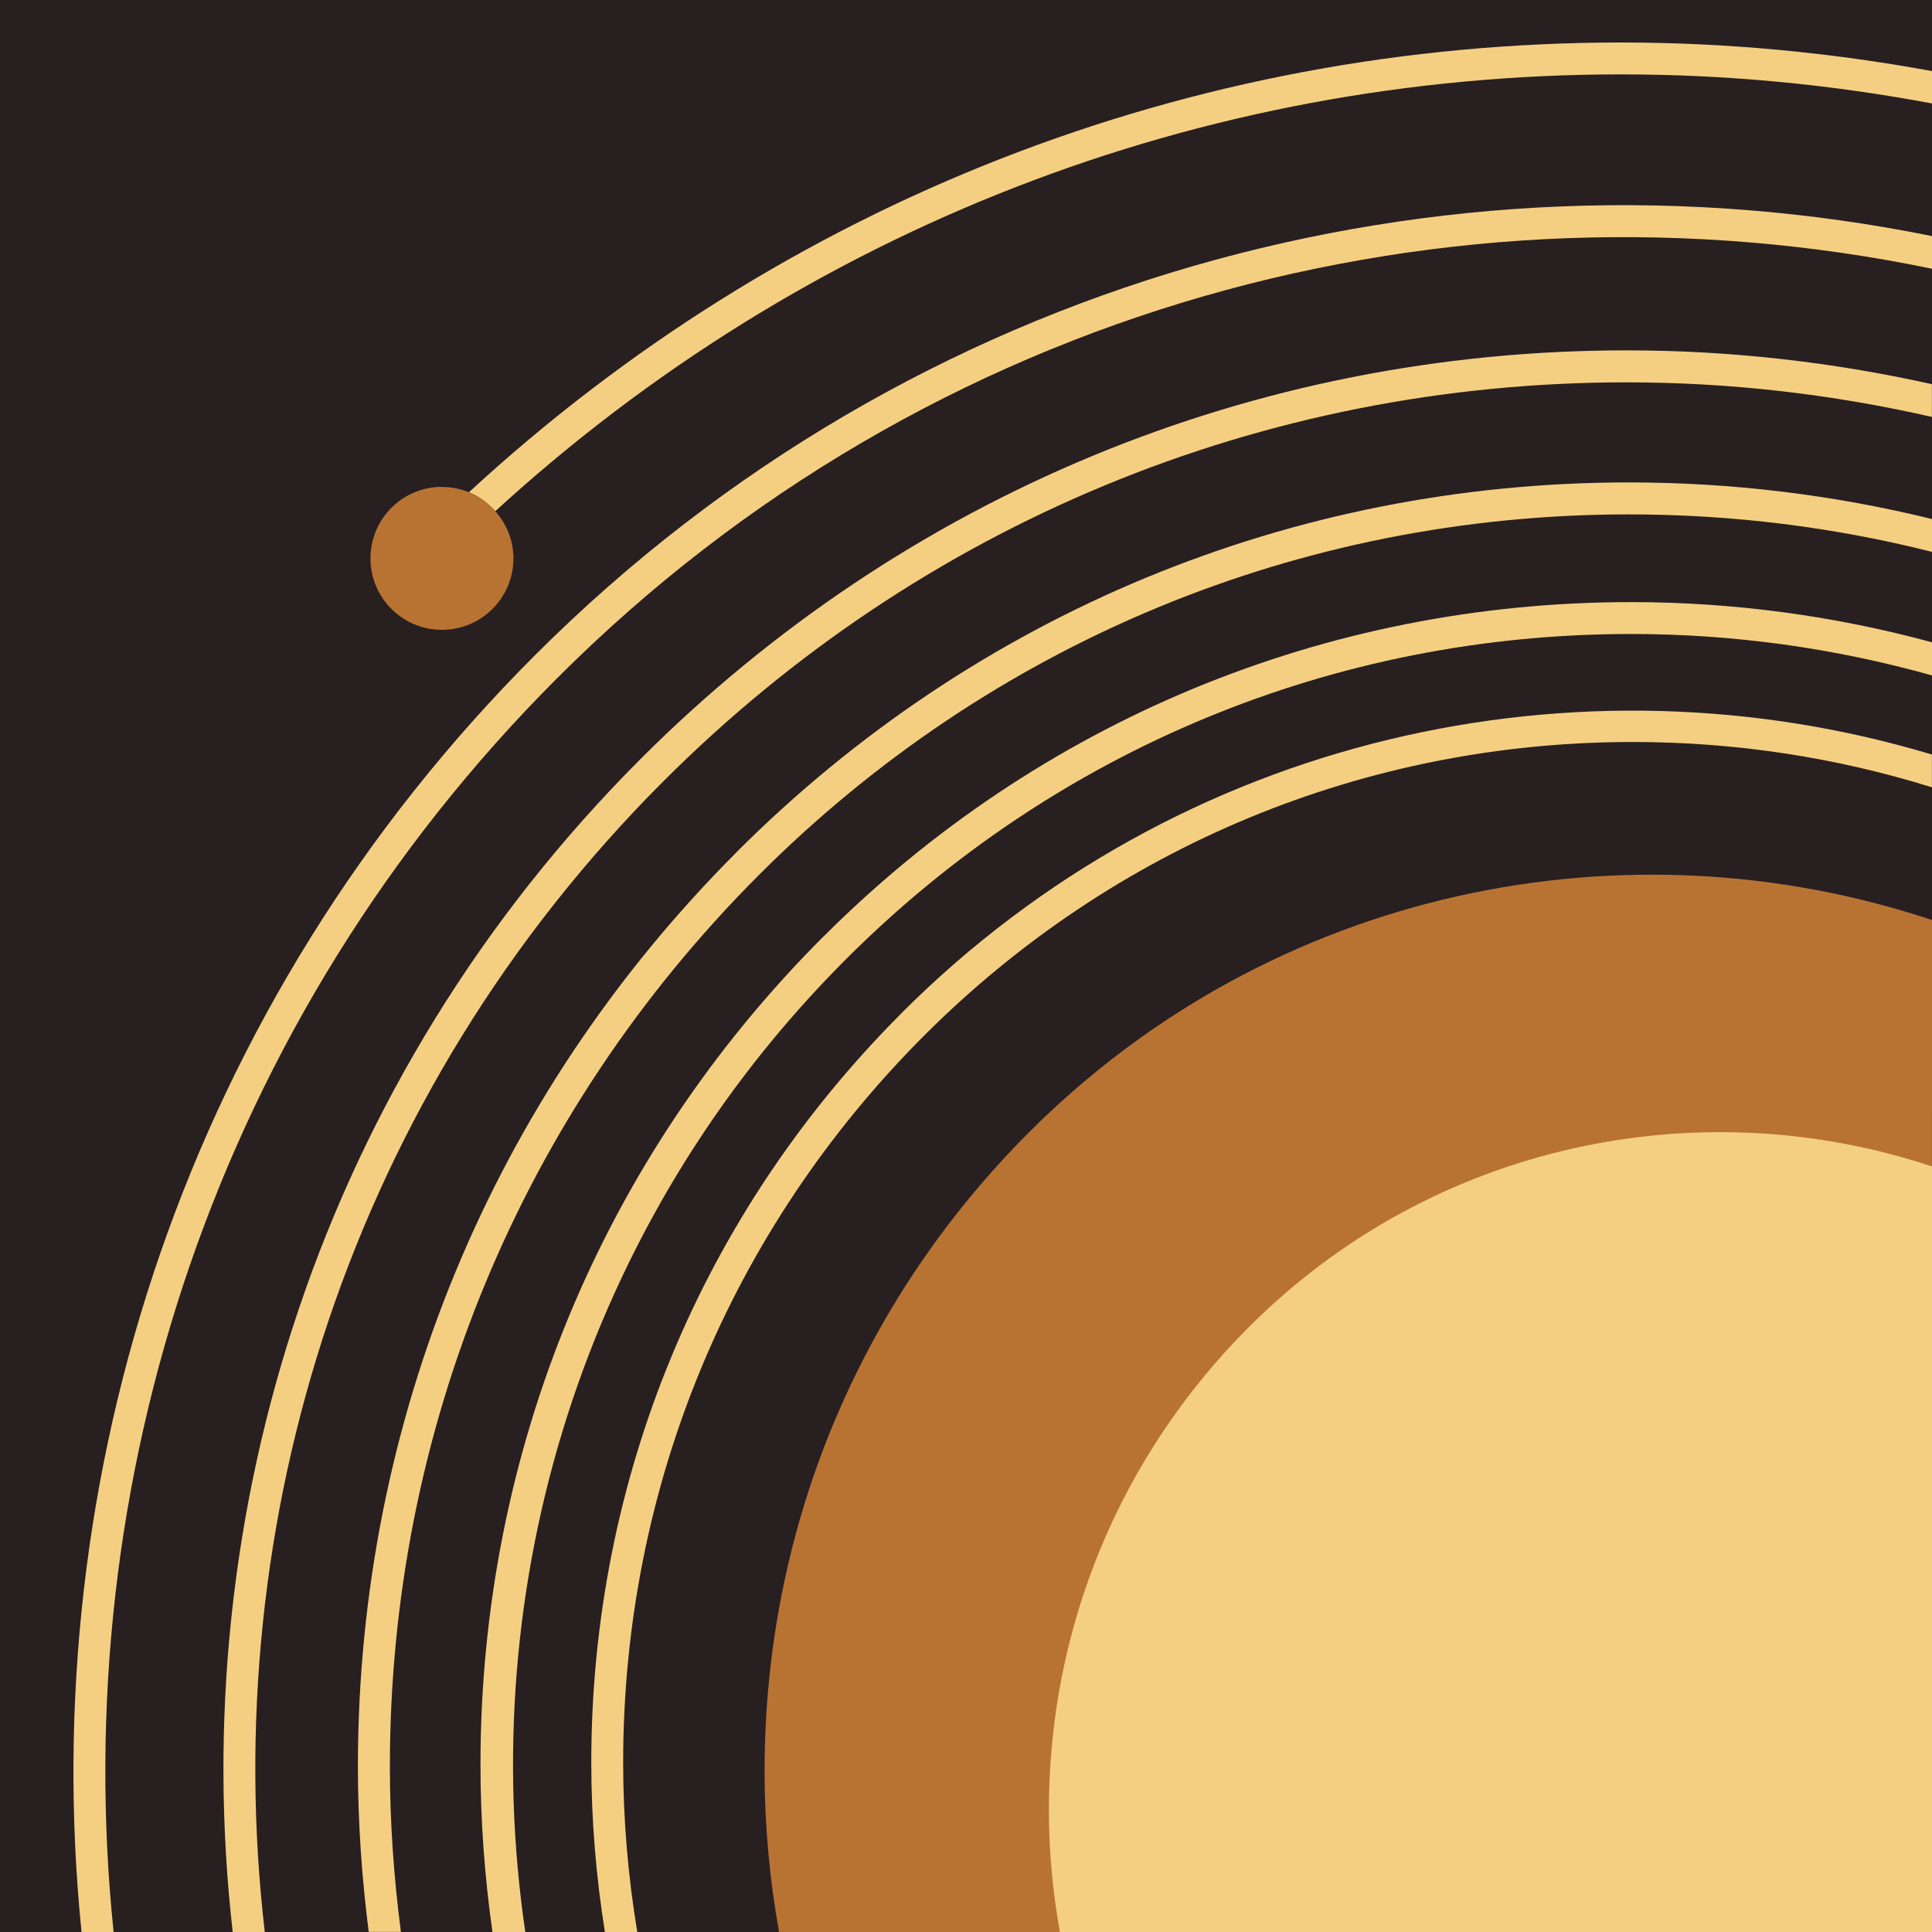
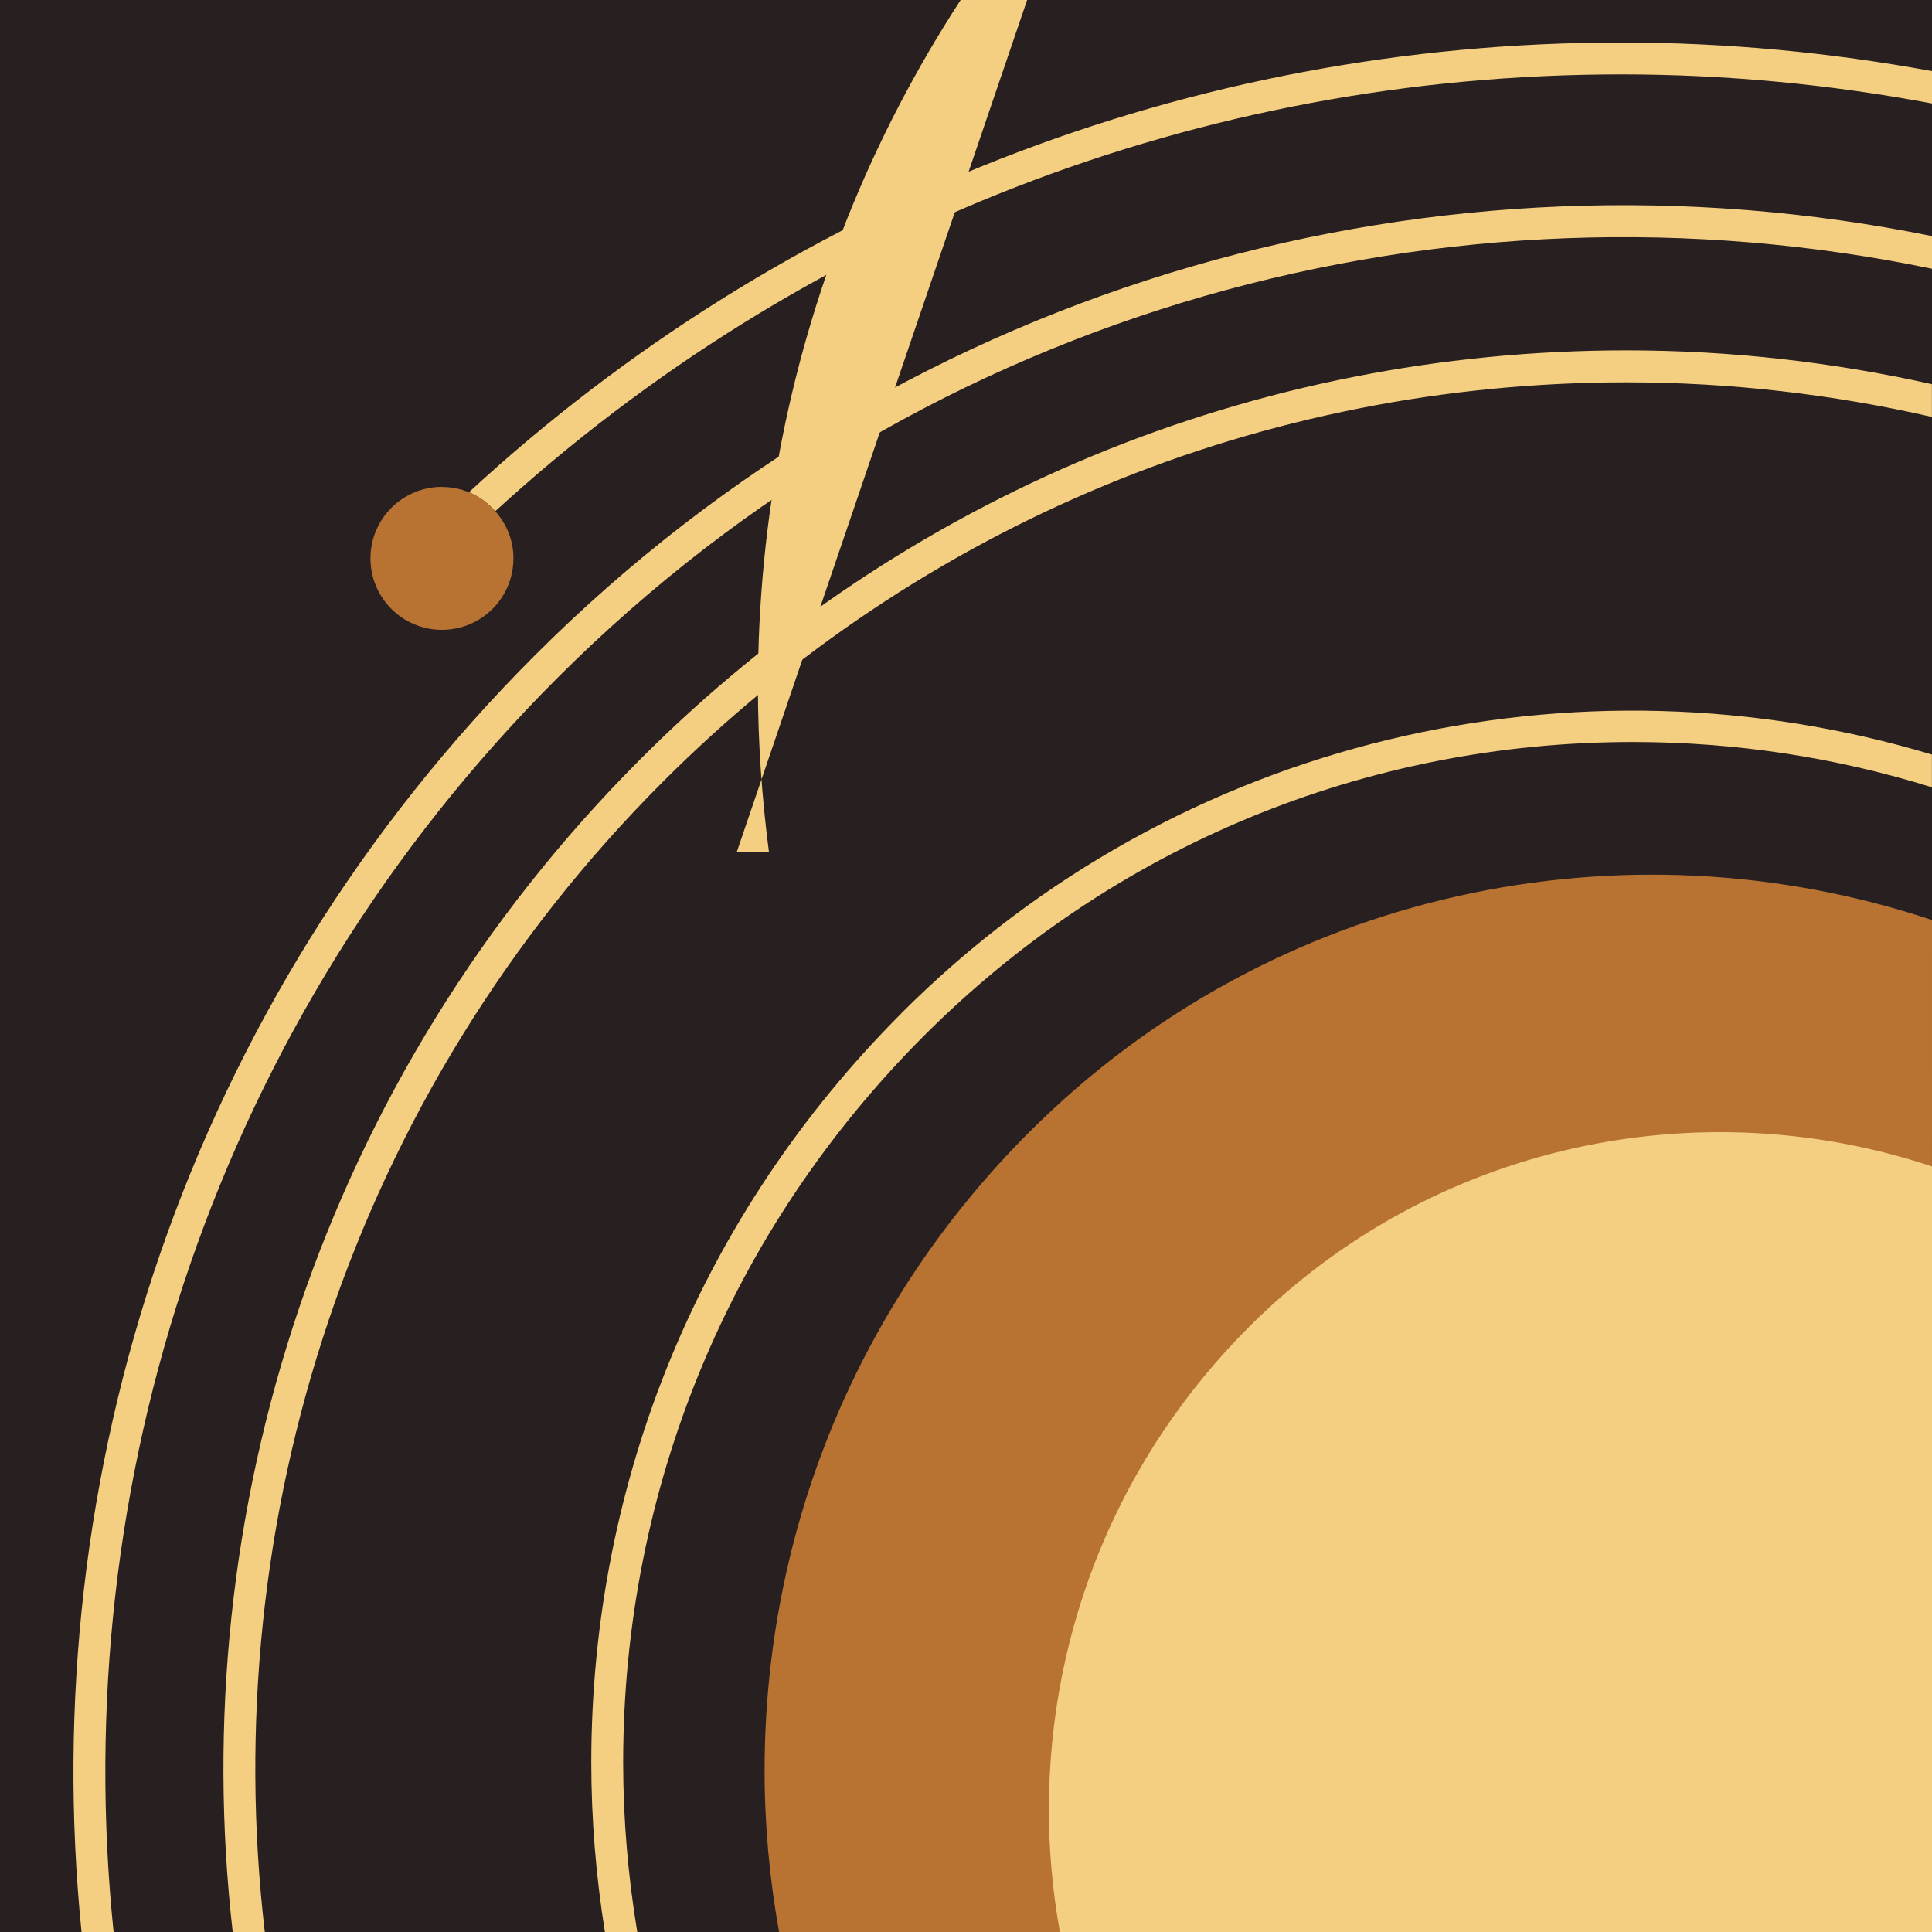
<svg xmlns="http://www.w3.org/2000/svg" id="Laag_2" data-name="Laag 2" viewBox="0 0 200 200">
  <defs>
    <style>      .cls-1 {        fill: #b87333;      }      .cls-1, .cls-2, .cls-3 {        stroke-width: 0px;      }      .cls-2 {        fill: #281f21;      }      .cls-3 {        fill: #f5cf81;      }    </style>
  </defs>
  <g id="Laag_3" data-name="Laag 3">
    <rect class="cls-2" width="200" height="200" />
    <g>
      <path class="cls-3" d="M167.81,4.4c-44.61,0-86.67,16.49-119.27,46.56,1.06.43,1.98,1.12,2.73,1.96C83.19,23.71,124.26,7.7,167.81,7.7c10.92,0,21.68,1.04,32.19,3.01v-3.35c-10.52-1.93-21.27-2.96-32.19-2.96Z" />
-       <path class="cls-3" d="M76.27,88.2c-25.29,25.29-39.22,58.91-39.22,94.67,0,5.77.4,11.48,1.12,17.12h3.33c-.73-5.63-1.14-11.34-1.14-17.12,0-34.88,13.58-67.67,38.25-92.34,24.04-24.04,56.01-37.28,90.01-37.28,10.73,0,21.25,1.32,31.38,3.88v-3.4c-10.15-2.49-20.66-3.79-31.38-3.79-34.88,0-67.68,13.58-92.35,38.25Z" />
+       <path class="cls-3" d="M76.27,88.2h3.33c-.73-5.63-1.14-11.34-1.14-17.12,0-34.88,13.58-67.67,38.25-92.34,24.04-24.04,56.01-37.28,90.01-37.28,10.73,0,21.25,1.32,31.38,3.88v-3.4c-10.15-2.49-20.66-3.79-31.38-3.79-34.88,0-67.68,13.58-92.35,38.25Z" />
      <path class="cls-3" d="M55.38,67.83C19.3,103.91,3.67,152.8,8.44,200h3.32c-4.79-46.35,10.51-94.4,45.95-129.83C96.29,31.59,150.19,17.5,200,27.82v-3.38c-50.67-10.27-105.4,4.17-144.62,43.39Z" />
-       <path class="cls-3" d="M85.24,96.95c-22.89,22.89-35.5,53.33-35.5,85.7,0,5.86.43,11.65,1.24,17.35h3.4c-5.26-35.67,5.8-73.31,33.2-100.71,21.71-21.71,50.56-33.66,81.26-33.66,10.69,0,21.14,1.48,31.16,4.29v-3.43c-10.03-2.72-20.48-4.16-31.16-4.16-31.58,0-61.27,12.3-83.6,34.63Z" />
      <path class="cls-3" d="M66.35,78.53c-33.13,33.13-47.19,78.18-42.26,121.47h3.32c-4.94-42.43,8.79-86.65,41.27-119.13,26.63-26.63,62.03-41.29,99.69-41.29,10.78,0,21.37,1.24,31.62,3.58v-3.39c-10.27-2.29-20.85-3.5-31.62-3.5-38.54,0-74.77,15.01-102.02,42.26Z" />
      <path class="cls-3" d="M93.35,104.86c-20.73,20.73-32.14,48.28-32.14,77.59,0,5.94.49,11.8,1.41,17.55h3.35c-.95-5.75-1.46-11.61-1.46-17.55,0-28.43,11.07-55.15,31.17-75.26,19.59-19.59,45.64-30.38,73.35-30.38,10.66,0,21.07,1.61,30.96,4.69v-3.39c-36.54-10.98-77.83-2.07-106.65,26.75Z" />
      <path class="cls-1" d="M200,95.24c-31.76-10.58-68.22-3.28-93.46,21.96-17.66,17.66-27.39,41.14-27.39,66.11,0,5.66.52,11.23,1.5,16.69h119.34" />
      <path class="cls-3" d="M200,120.75c-24.03-8-51.61-2.48-70.7,16.61-13.36,13.36-20.72,31.12-20.72,50.01,0,4.28.4,8.5,1.14,12.63h90.28" />
      <path class="cls-1" d="M45.75,50.4c-4.08,0-7.4,3.31-7.4,7.4s3.31,7.4,7.4,7.4,7.4-3.31,7.4-7.4c0-1.88-.72-3.58-1.88-4.88-.75-.84-1.67-1.53-2.73-1.96-.86-.35-1.8-.55-2.78-.55Z" />
    </g>
  </g>
</svg>